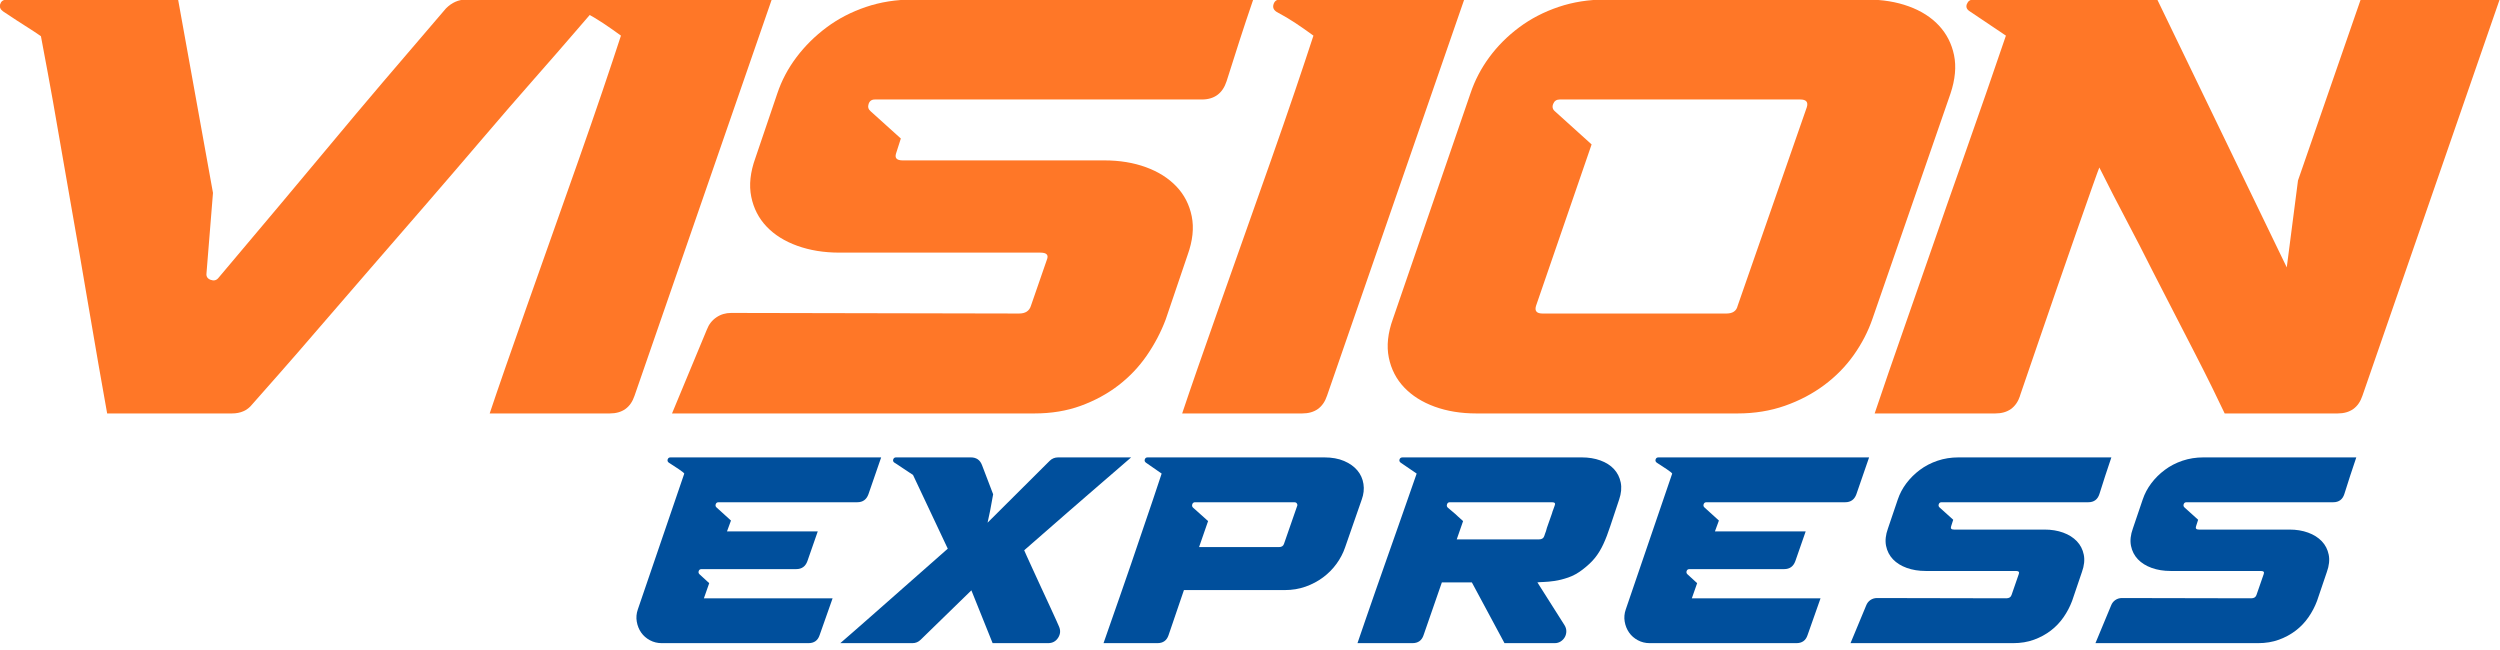
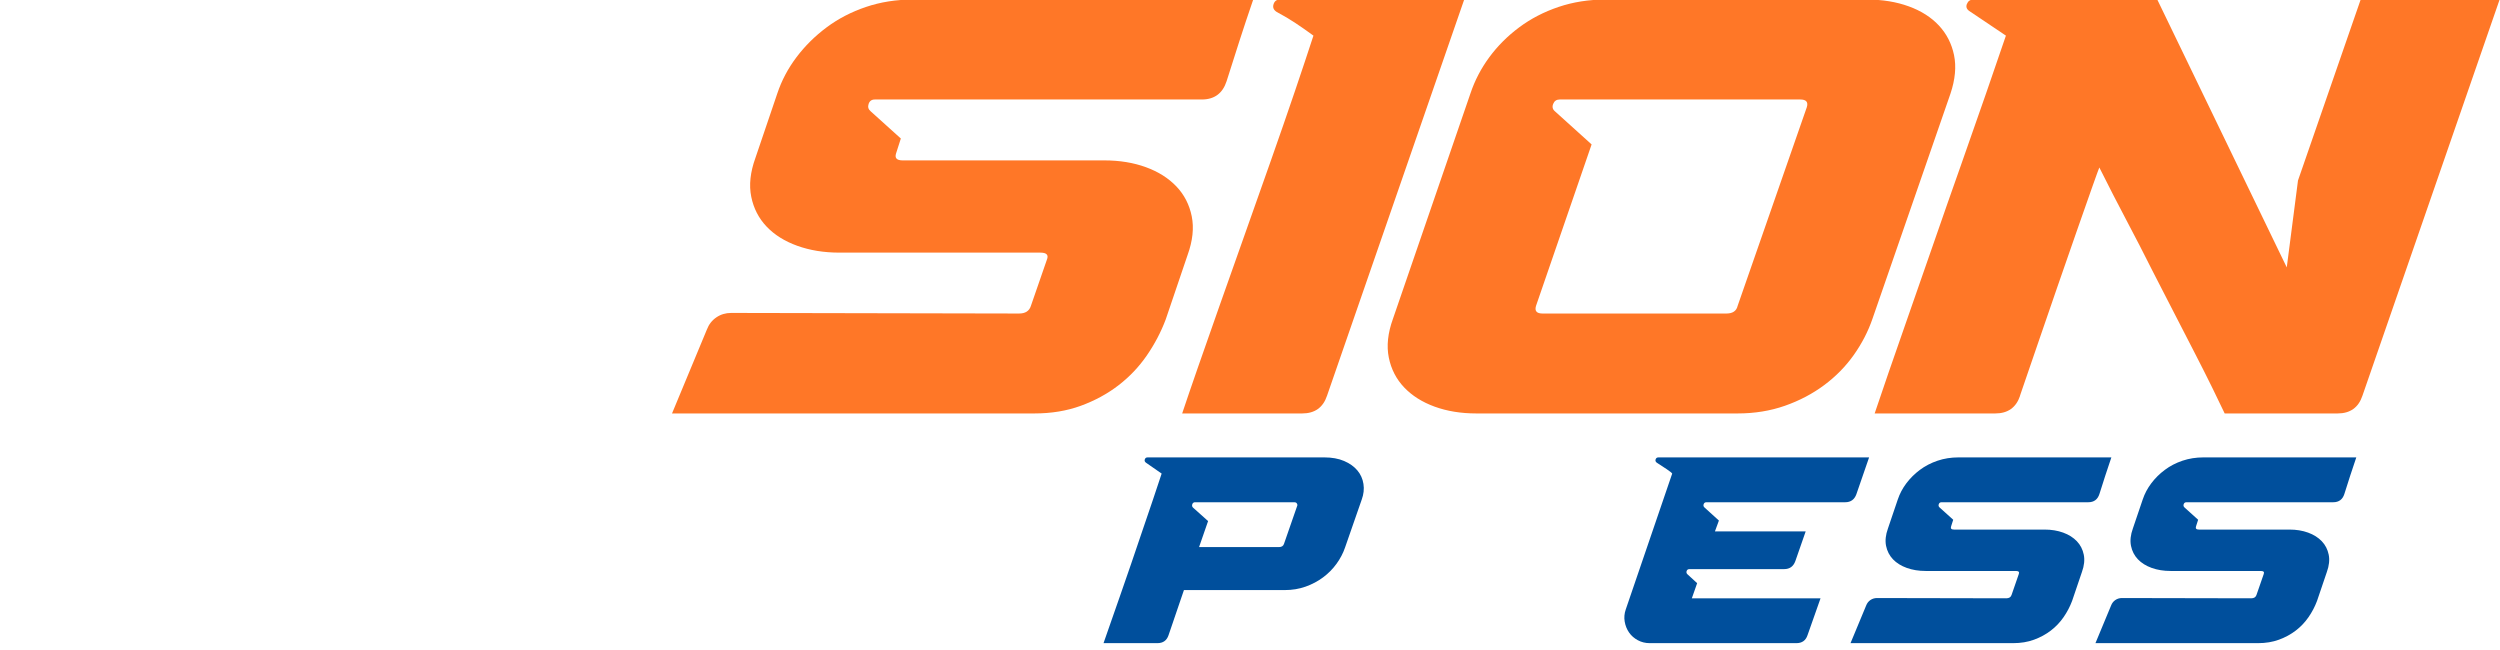
<svg xmlns="http://www.w3.org/2000/svg" width="100%" height="100%" viewBox="0 0 354 92" version="1.1" xml:space="preserve" style="fill-rule:evenodd;clip-rule:evenodd;stroke-linejoin:round;stroke-miterlimit:2;">
  <g transform="matrix(1,0,0,1,-74,-308)">
    <g transform="matrix(0.43,0,0,0.43,38.885,171.713)">
      <g transform="matrix(3.894,0,0,3.894,-441.79,-1386.59)">
-         <path d="M134.937,437.441L149.487,437.441L152.437,453.791L151.887,460.591C151.853,460.858 151.97,461.041 152.237,461.141C152.503,461.241 152.72,461.191 152.887,460.991C154.853,458.658 156.587,456.599 158.087,454.816C159.587,453.033 161.037,451.299 162.437,449.616C163.837,447.933 165.295,446.199 166.812,444.416C168.328,442.633 170.103,440.558 172.137,438.191C172.637,437.691 173.203,437.441 173.837,437.441L185.437,437.441C184.903,438.041 184.128,438.933 183.112,440.116C182.095,441.299 180.912,442.658 179.562,444.191C178.212,445.724 176.762,447.399 175.212,449.216C173.662,451.033 172.087,452.866 170.487,454.716C168.887,456.566 167.312,458.383 165.762,460.166C164.212,461.949 162.778,463.608 161.462,465.141C160.145,466.674 158.987,468.008 157.987,469.141C156.987,470.274 156.237,471.124 155.737,471.691C155.337,472.191 154.77,472.441 154.037,472.441L143.487,472.441C143.32,471.508 143.078,470.141 142.762,468.341C142.445,466.541 142.103,464.549 141.737,462.366C141.37,460.183 140.978,457.916 140.562,455.566C140.145,453.216 139.762,451.016 139.412,448.966C139.062,446.916 138.745,445.133 138.462,443.616C138.178,442.099 137.987,441.074 137.887,440.541C137.653,440.374 137.52,440.283 137.487,440.266C137.453,440.249 137.378,440.199 137.262,440.116C137.145,440.033 136.912,439.883 136.562,439.666C136.212,439.449 135.587,439.041 134.687,438.441C134.453,438.274 134.37,438.074 134.437,437.841C134.503,437.608 134.67,437.474 134.937,437.441Z" style="fill:rgb(255,119,39);fill-rule:nonzero;" />
        <g transform="matrix(1,0,0,1,-3,0)">
-           <path d="M178.837,472.441C179.17,471.441 179.612,470.149 180.162,468.566C180.712,466.983 181.328,465.224 182.012,463.291C182.695,461.358 183.412,459.333 184.162,457.216C184.912,455.099 185.645,453.024 186.362,450.991C187.078,448.958 187.745,447.033 188.362,445.216C188.978,443.399 189.503,441.824 189.937,440.491C189.437,440.124 188.937,439.774 188.437,439.441C187.937,439.108 187.403,438.791 186.837,438.491C186.57,438.324 186.478,438.108 186.562,437.841C186.645,437.574 186.82,437.441 187.087,437.441L202.687,437.441L191.087,470.941C190.753,471.941 190.053,472.441 188.987,472.441L178.837,472.441Z" style="fill:rgb(255,119,39);fill-rule:nonzero;" />
-         </g>
+           </g>
        <g transform="matrix(1,0,0,1,-8.431,0)">
          <path d="M202.637,465.341C202.803,464.908 203.07,464.566 203.437,464.316C203.803,464.066 204.22,463.941 204.687,463.941L229.037,463.991C229.57,463.991 229.903,463.774 230.037,463.341L231.387,459.441C231.553,459.041 231.37,458.841 230.837,458.841L213.837,458.841C212.537,458.841 211.353,458.649 210.287,458.266C209.22,457.883 208.353,457.341 207.687,456.641C207.02,455.941 206.587,455.099 206.387,454.116C206.187,453.133 206.303,452.041 206.737,450.841L208.587,445.391C208.953,444.291 209.495,443.266 210.212,442.316C210.928,441.366 211.778,440.524 212.762,439.791C213.745,439.058 214.853,438.483 216.087,438.066C217.32,437.649 218.637,437.441 220.037,437.441L248.837,437.441C248.403,438.708 248.02,439.858 247.687,440.891C247.353,441.924 246.987,443.074 246.587,444.341C246.253,445.374 245.553,445.891 244.487,445.891L216.837,445.891C216.57,445.891 216.395,446.016 216.312,446.266C216.228,446.516 216.287,446.724 216.487,446.891L219.037,449.191L218.637,450.441C218.503,450.841 218.687,451.041 219.187,451.041L236.237,451.041C237.537,451.041 238.712,451.233 239.762,451.616C240.812,451.999 241.67,452.541 242.337,453.241C243.003,453.941 243.437,454.783 243.637,455.766C243.837,456.749 243.72,457.841 243.287,459.041L241.437,464.491C241.037,465.558 240.503,466.574 239.837,467.541C239.17,468.508 238.37,469.349 237.437,470.066C236.503,470.783 235.445,471.358 234.262,471.791C233.078,472.224 231.77,472.441 230.337,472.441L199.687,472.441L202.637,465.341Z" style="fill:rgb(255,119,39);fill-rule:nonzero;" />
        </g>
        <g transform="matrix(1,0,0,1,-11.189,0)">
          <path d="M245.587,472.441C245.92,471.441 246.362,470.149 246.912,468.566C247.462,466.983 248.078,465.224 248.762,463.291C249.445,461.358 250.162,459.333 250.912,457.216C251.662,455.099 252.395,453.024 253.112,450.991C253.828,448.958 254.495,447.033 255.112,445.216C255.728,443.399 256.253,441.824 256.687,440.491C256.187,440.124 255.687,439.774 255.187,439.441C254.687,439.108 254.153,438.791 253.587,438.491C253.32,438.324 253.228,438.108 253.312,437.841C253.395,437.574 253.57,437.441 253.837,437.441L269.437,437.441L257.837,470.941C257.503,471.941 256.803,472.441 255.737,472.441L245.587,472.441Z" style="fill:rgb(255,119,39);fill-rule:nonzero;" />
        </g>
        <g transform="matrix(1,0,0,1,-16.365,0)">
          <path d="M268.587,464.441L275.137,445.391C275.503,444.291 276.037,443.266 276.737,442.316C277.437,441.366 278.278,440.524 279.262,439.791C280.245,439.058 281.353,438.483 282.587,438.066C283.82,437.649 285.137,437.441 286.537,437.441L308.687,437.441C309.987,437.441 311.162,437.633 312.212,438.016C313.262,438.399 314.112,438.941 314.762,439.641C315.412,440.341 315.837,441.174 316.037,442.141C316.237,443.108 316.137,444.191 315.737,445.391L309.137,464.441C308.77,465.508 308.245,466.524 307.562,467.491C306.878,468.458 306.045,469.308 305.062,470.041C304.078,470.774 302.97,471.358 301.737,471.791C300.503,472.224 299.17,472.441 297.737,472.441L275.637,472.441C274.337,472.441 273.162,472.249 272.112,471.866C271.062,471.483 270.203,470.941 269.537,470.241C268.87,469.541 268.437,468.699 268.237,467.716C268.037,466.733 268.153,465.641 268.587,464.441ZM281.237,463.991L296.787,463.991C297.32,463.991 297.637,463.774 297.737,463.341L303.587,446.541C303.72,446.108 303.537,445.891 303.037,445.891L282.687,445.891C282.42,445.891 282.237,446.016 282.137,446.266C282.037,446.516 282.087,446.724 282.287,446.891L285.387,449.691L280.687,463.341C280.553,463.774 280.737,463.991 281.237,463.991Z" style="fill:rgb(255,119,39);fill-rule:nonzero;" />
        </g>
        <g transform="matrix(1,0,0,1,-20.878,0)">
          <path d="M313.837,472.441C314.103,471.641 314.495,470.491 315.012,468.991C315.528,467.491 316.12,465.791 316.787,463.891C317.453,461.991 318.162,459.958 318.912,457.791C319.662,455.624 320.412,453.483 321.162,451.366C321.912,449.249 322.612,447.249 323.262,445.366C323.912,443.483 324.47,441.858 324.937,440.491L321.887,438.441C321.62,438.274 321.537,438.066 321.637,437.816C321.737,437.566 321.92,437.441 322.187,437.441L337.737,437.441L348.687,460.091L349.637,452.741L354.937,437.441L366.687,437.441L355.087,470.941C354.753,471.941 354.053,472.441 352.987,472.441L343.437,472.441C343.17,471.874 342.82,471.149 342.387,470.266C341.953,469.383 341.462,468.408 340.912,467.341C340.362,466.274 339.778,465.141 339.162,463.941C338.545,462.741 337.937,461.558 337.337,460.391C336.637,458.991 335.912,457.583 335.162,456.166C334.412,454.749 333.637,453.241 332.837,451.641C332.803,451.708 332.603,452.258 332.237,453.291C331.87,454.324 331.428,455.583 330.912,457.066C330.395,458.549 329.845,460.133 329.262,461.816C328.678,463.499 328.145,465.049 327.662,466.466C327.178,467.883 326.787,469.024 326.487,469.891C326.187,470.758 326.07,471.108 326.137,470.941C325.803,471.941 325.103,472.441 324.037,472.441L313.837,472.441Z" style="fill:rgb(255,119,39);fill-rule:nonzero;" />
        </g>
      </g>
      <g transform="matrix(3.078,0,0,3.078,-679.898,-925.437)">
-         <path d="M315.659,468.835L320.628,454.3C320.59,454.224 320.396,454.068 320.046,453.832C319.695,453.595 319.341,453.363 318.981,453.136C318.849,453.041 318.806,452.923 318.853,452.781C318.901,452.639 319,452.568 319.151,452.568L341.693,452.568L340.33,456.514C340.122,457.082 339.724,457.366 339.138,457.366L324.29,457.366C324.138,457.366 324.039,457.437 323.992,457.579C323.944,457.721 323.978,457.839 324.091,457.934L325.624,459.325L325.198,460.489L334.908,460.489L333.8,463.669C333.592,464.236 333.195,464.52 332.608,464.52L322.473,464.52C322.322,464.52 322.222,464.586 322.175,464.719C322.128,464.851 322.151,464.965 322.246,465.06L323.296,466.025L322.728,467.643L336.497,467.643L335.106,471.589C334.917,472.157 334.52,472.441 333.914,472.441L318.214,472.441C317.76,472.441 317.339,472.337 316.951,472.129C316.563,471.92 316.251,471.646 316.014,471.305C315.778,470.965 315.622,470.577 315.546,470.141C315.47,469.706 315.508,469.271 315.659,468.835Z" style="fill:rgb(0,79,156);fill-rule:nonzero;" />
-         <path d="M337.321,472.441C337.718,472.1 338.187,471.693 338.726,471.22C339.265,470.747 339.843,470.241 340.458,469.701C341.073,469.162 341.707,468.604 342.36,468.026C343.013,467.449 343.652,466.886 344.276,466.337L348.818,462.334L345.099,454.442C345.043,454.404 344.905,454.314 344.688,454.172C344.47,454.03 344.243,453.879 344.006,453.718C343.77,453.557 343.557,453.415 343.368,453.292C343.178,453.169 343.093,453.117 343.112,453.136C342.98,453.041 342.937,452.923 342.984,452.781C343.032,452.639 343.131,452.568 343.283,452.568L351.288,452.568C351.875,452.568 352.273,452.843 352.481,453.392L353.673,456.514C353.56,457.158 353.455,457.726 353.361,458.218C353.266,458.71 353.172,459.155 353.077,459.552L359.72,452.937C359.966,452.691 360.269,452.568 360.629,452.568L368.436,452.568C368.095,452.871 367.669,453.24 367.158,453.675C366.647,454.111 366.094,454.589 365.497,455.109C364.901,455.63 364.272,456.174 363.609,456.741C362.947,457.309 362.304,457.868 361.679,458.416L356.995,462.505C356.995,462.524 357.085,462.727 357.264,463.115C357.444,463.503 357.667,463.99 357.932,464.577C358.197,465.164 358.49,465.803 358.812,466.493C359.133,467.184 359.431,467.828 359.706,468.424C359.98,469.02 360.212,469.526 360.401,469.943C360.591,470.359 360.695,470.596 360.714,470.652C360.903,471.069 360.875,471.471 360.629,471.859C360.383,472.247 360.023,472.441 359.55,472.441L353.616,472.441L351.345,466.791L345.923,472.072C345.677,472.318 345.383,472.441 345.043,472.441L337.321,472.441Z" style="fill:rgb(0,79,156);fill-rule:nonzero;" />
        <path d="M365.483,472.441C365.672,471.911 365.919,471.206 366.221,470.326C366.524,469.446 366.865,468.471 367.243,467.402C367.622,466.332 368.015,465.197 368.422,463.995C368.828,462.793 369.231,461.61 369.628,460.446C370.026,459.282 370.404,458.17 370.764,457.111C371.123,456.051 371.436,455.114 371.701,454.3L370.026,453.136C369.893,453.041 369.85,452.923 369.898,452.781C369.945,452.639 370.044,452.568 370.196,452.568L389.103,452.568C389.917,452.568 390.622,452.696 391.218,452.951C391.815,453.207 392.288,453.543 392.638,453.959C392.988,454.376 393.206,454.858 393.291,455.407C393.376,455.956 393.315,456.514 393.106,457.082L391.318,462.221C391.11,462.826 390.807,463.404 390.409,463.952C390.012,464.501 389.534,464.984 388.976,465.4C388.417,465.817 387.793,466.148 387.102,466.394C386.411,466.64 385.668,466.763 384.873,466.763L374.085,466.763L372.439,471.589C372.249,472.157 371.852,472.441 371.246,472.441L365.483,472.441ZM375.051,457.934L376.669,459.382L375.703,462.164L384.249,462.164C384.533,462.164 384.712,462.05 384.788,461.823L386.208,457.735C386.208,457.716 386.212,457.697 386.222,457.678C386.231,457.659 386.227,457.631 386.208,457.593C386.17,457.442 386.066,457.366 385.895,457.366L375.278,457.366C375.126,457.366 375.027,457.437 374.98,457.579C374.932,457.721 374.956,457.839 375.051,457.934Z" style="fill:rgb(0,79,156);fill-rule:nonzero;" />
-         <path d="M392.652,472.441C392.879,471.76 393.163,470.932 393.504,469.957C393.844,468.982 394.209,467.932 394.597,466.806C394.985,465.679 395.392,464.52 395.818,463.328C396.243,462.136 396.65,460.981 397.038,459.864C397.426,458.748 397.791,457.707 398.131,456.741C398.472,455.776 398.756,454.962 398.983,454.3L397.28,453.136C397.147,453.041 397.105,452.923 397.152,452.781C397.199,452.639 397.308,452.568 397.478,452.568L416.641,452.568C417.379,452.568 418.047,452.677 418.643,452.895C419.239,453.112 419.722,453.42 420.091,453.817C420.46,454.215 420.701,454.693 420.815,455.251C420.928,455.809 420.871,456.42 420.644,457.082C420.266,458.199 419.953,459.136 419.707,459.893C419.461,460.65 419.211,461.303 418.955,461.852C418.7,462.4 418.406,462.883 418.075,463.299C417.744,463.716 417.294,464.142 416.726,464.577C416.234,464.956 415.728,465.235 415.208,465.415C414.687,465.594 414.2,465.717 413.746,465.784C413.291,465.85 412.899,465.888 412.567,465.897C412.236,465.907 412.014,465.921 411.9,465.94L414.796,470.51C414.928,470.719 414.995,470.936 414.995,471.163C414.995,471.391 414.943,471.599 414.839,471.788C414.734,471.977 414.588,472.133 414.399,472.256C414.209,472.379 413.992,472.441 413.746,472.441L408.38,472.441L404.888,465.94L401.68,465.94L399.721,471.589C399.532,472.157 399.134,472.441 398.529,472.441L392.652,472.441ZM402.305,457.934C402.475,458.085 402.659,458.241 402.858,458.402C403.057,458.563 403.232,458.719 403.383,458.871C403.478,458.965 403.573,459.051 403.667,459.126C403.762,459.202 403.857,459.287 403.951,459.382L403.27,461.341L412.071,461.341C412.373,461.341 412.563,461.218 412.638,460.972L412.724,460.716C412.761,460.64 412.795,460.55 412.823,460.446C412.851,460.342 412.884,460.224 412.922,460.091C413.017,459.845 413.107,459.59 413.192,459.325C413.277,459.06 413.367,458.804 413.462,458.558C413.5,458.407 413.547,458.265 413.604,458.133C413.66,458 413.708,457.868 413.746,457.735C413.859,457.489 413.765,457.366 413.462,457.366L402.532,457.366C402.38,457.366 402.281,457.437 402.234,457.579C402.186,457.721 402.21,457.839 402.305,457.934Z" style="fill:rgb(0,79,156);fill-rule:nonzero;" />
        <path d="M421.354,468.835L426.322,454.3C426.284,454.224 426.09,454.068 425.74,453.832C425.39,453.595 425.035,453.363 424.676,453.136C424.543,453.041 424.501,452.923 424.548,452.781C424.595,452.639 424.695,452.568 424.846,452.568L447.387,452.568L446.025,456.514C445.816,457.082 445.419,457.366 444.832,457.366L429.984,457.366C429.833,457.366 429.734,457.437 429.686,457.579C429.639,457.721 429.672,457.839 429.786,457.934L431.319,459.325L430.893,460.489L440.602,460.489L439.495,463.669C439.287,464.236 438.889,464.52 438.303,464.52L428.168,464.52C428.016,464.52 427.917,464.586 427.869,464.719C427.822,464.851 427.846,464.965 427.94,465.06L428.991,466.025L428.423,467.643L442.192,467.643L440.801,471.589C440.612,472.157 440.214,472.441 439.609,472.441L423.909,472.441C423.455,472.441 423.034,472.337 422.646,472.129C422.258,471.92 421.945,471.646 421.709,471.305C421.472,470.965 421.316,470.577 421.24,470.141C421.165,469.706 421.203,469.271 421.354,468.835Z" style="fill:rgb(0,79,156);fill-rule:nonzero;" />
        <path d="M447.075,468.41C447.17,468.164 447.321,467.97 447.529,467.828C447.737,467.686 447.974,467.615 448.239,467.615L462.065,467.643C462.368,467.643 462.557,467.52 462.633,467.274L463.399,465.06C463.494,464.833 463.39,464.719 463.087,464.719L453.434,464.719C452.696,464.719 452.024,464.61 451.419,464.392C450.813,464.175 450.321,463.867 449.942,463.47C449.564,463.072 449.318,462.594 449.204,462.036C449.091,461.478 449.157,460.858 449.403,460.177L450.453,457.082C450.662,456.458 450.969,455.876 451.376,455.336C451.783,454.797 452.266,454.319 452.824,453.903C453.382,453.486 454.012,453.16 454.712,452.923C455.412,452.686 456.16,452.568 456.955,452.568L473.307,452.568C473.061,453.287 472.843,453.94 472.654,454.527C472.465,455.114 472.257,455.767 472.029,456.486C471.84,457.073 471.443,457.366 470.837,457.366L455.138,457.366C454.986,457.366 454.887,457.437 454.84,457.579C454.792,457.721 454.825,457.839 454.939,457.934L456.387,459.24L456.16,459.95C456.084,460.177 456.188,460.29 456.472,460.29L466.153,460.29C466.891,460.29 467.558,460.399 468.154,460.617C468.75,460.834 469.238,461.142 469.616,461.539C469.995,461.937 470.241,462.415 470.354,462.973C470.468,463.531 470.402,464.151 470.156,464.833L469.105,467.927C468.878,468.533 468.575,469.11 468.197,469.659C467.818,470.208 467.364,470.686 466.834,471.092C466.304,471.499 465.703,471.826 465.031,472.072C464.36,472.318 463.617,472.441 462.803,472.441L445.4,472.441L447.075,468.41Z" style="fill:rgb(0,79,156);fill-rule:nonzero;" />
        <path d="M473.279,468.41C473.373,468.164 473.525,467.97 473.733,467.828C473.941,467.686 474.178,467.615 474.443,467.615L488.268,467.643C488.571,467.643 488.76,467.52 488.836,467.274L489.603,465.06C489.697,464.833 489.593,464.719 489.29,464.719L479.638,464.719C478.9,464.719 478.228,464.61 477.622,464.392C477.017,464.175 476.525,463.867 476.146,463.47C475.767,463.072 475.521,462.594 475.408,462.036C475.294,461.478 475.361,460.858 475.607,460.177L476.657,457.082C476.865,456.458 477.173,455.876 477.58,455.336C477.987,454.797 478.469,454.319 479.028,453.903C479.586,453.486 480.215,453.16 480.915,452.923C481.616,452.686 482.363,452.568 483.158,452.568L499.511,452.568C499.265,453.287 499.047,453.94 498.858,454.527C498.668,455.114 498.46,455.767 498.233,456.486C498.044,457.073 497.646,457.366 497.041,457.366L481.341,457.366C481.19,457.366 481.091,457.437 481.043,457.579C480.996,457.721 481.029,457.839 481.143,457.934L482.59,459.24L482.363,459.95C482.288,460.177 482.392,460.29 482.676,460.29L492.356,460.29C493.095,460.29 493.762,460.399 494.358,460.617C494.954,460.834 495.441,461.142 495.82,461.539C496.199,461.937 496.445,462.415 496.558,462.973C496.672,463.531 496.605,464.151 496.359,464.833L495.309,467.927C495.082,468.533 494.779,469.11 494.401,469.659C494.022,470.208 493.568,470.686 493.038,471.092C492.508,471.499 491.907,471.826 491.235,472.072C490.563,472.318 489.82,472.441 489.006,472.441L471.604,472.441L473.279,468.41Z" style="fill:rgb(0,79,156);fill-rule:nonzero;" />
      </g>
    </g>
  </g>
</svg>